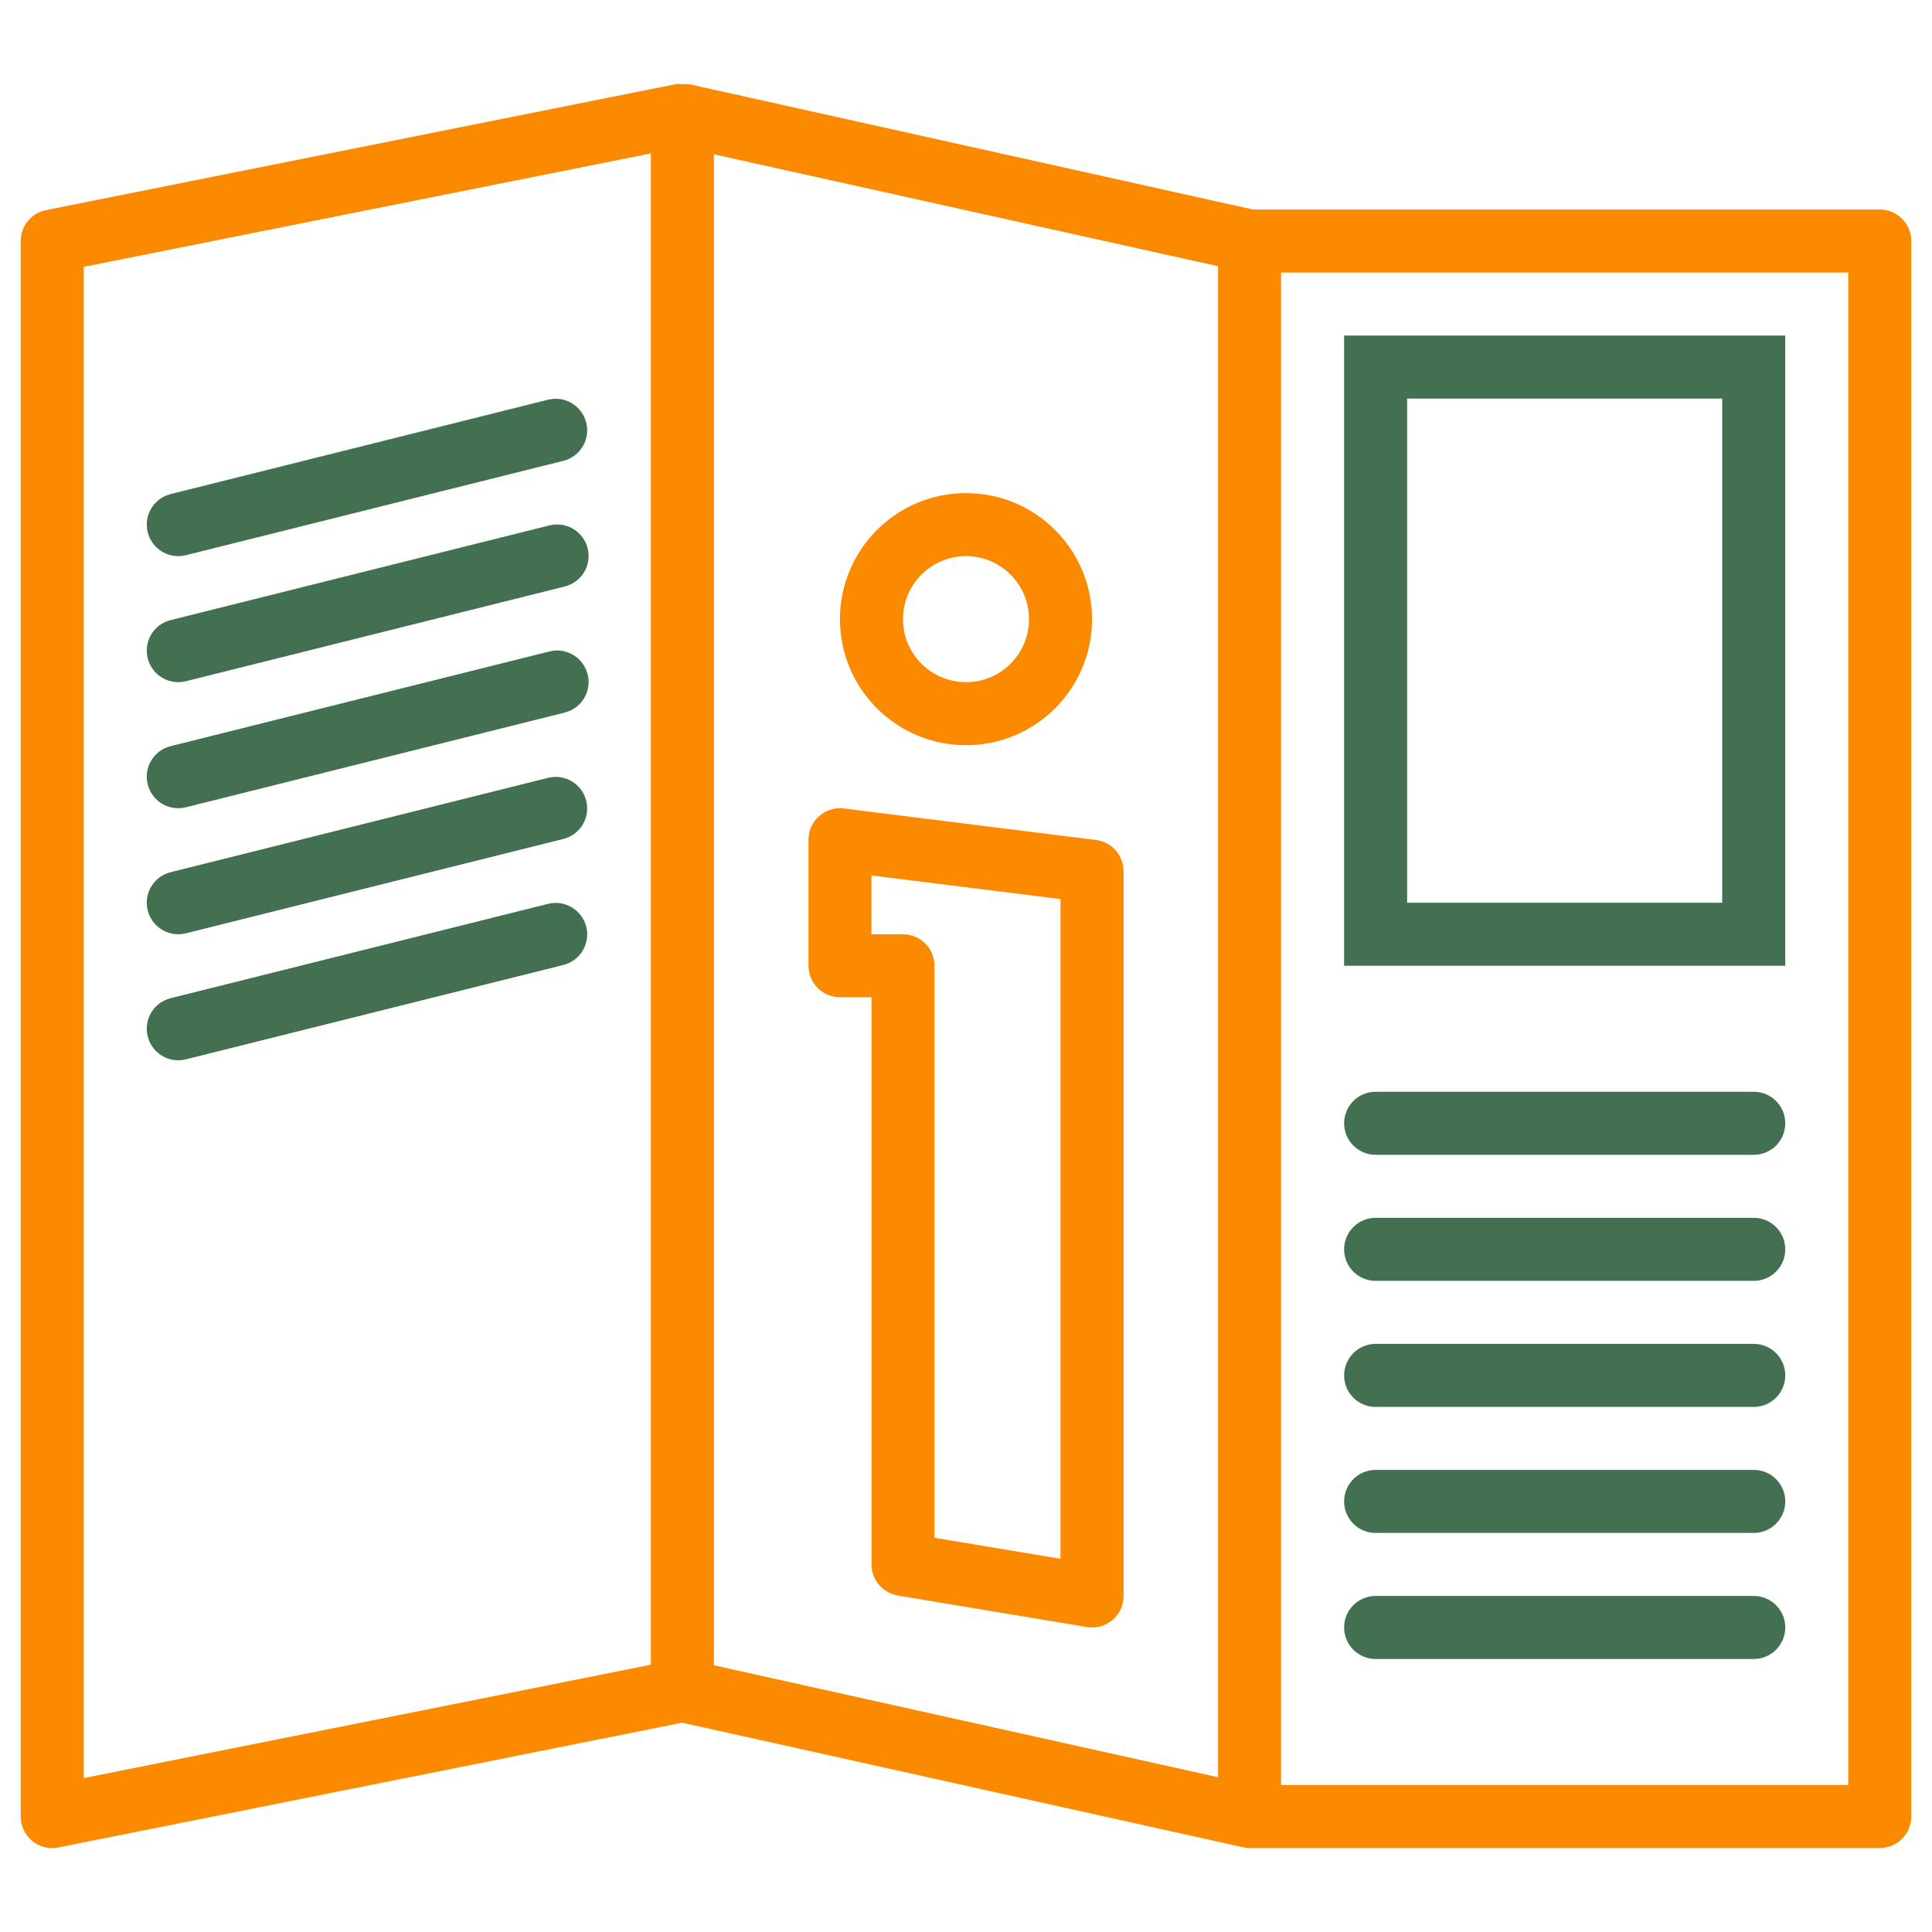
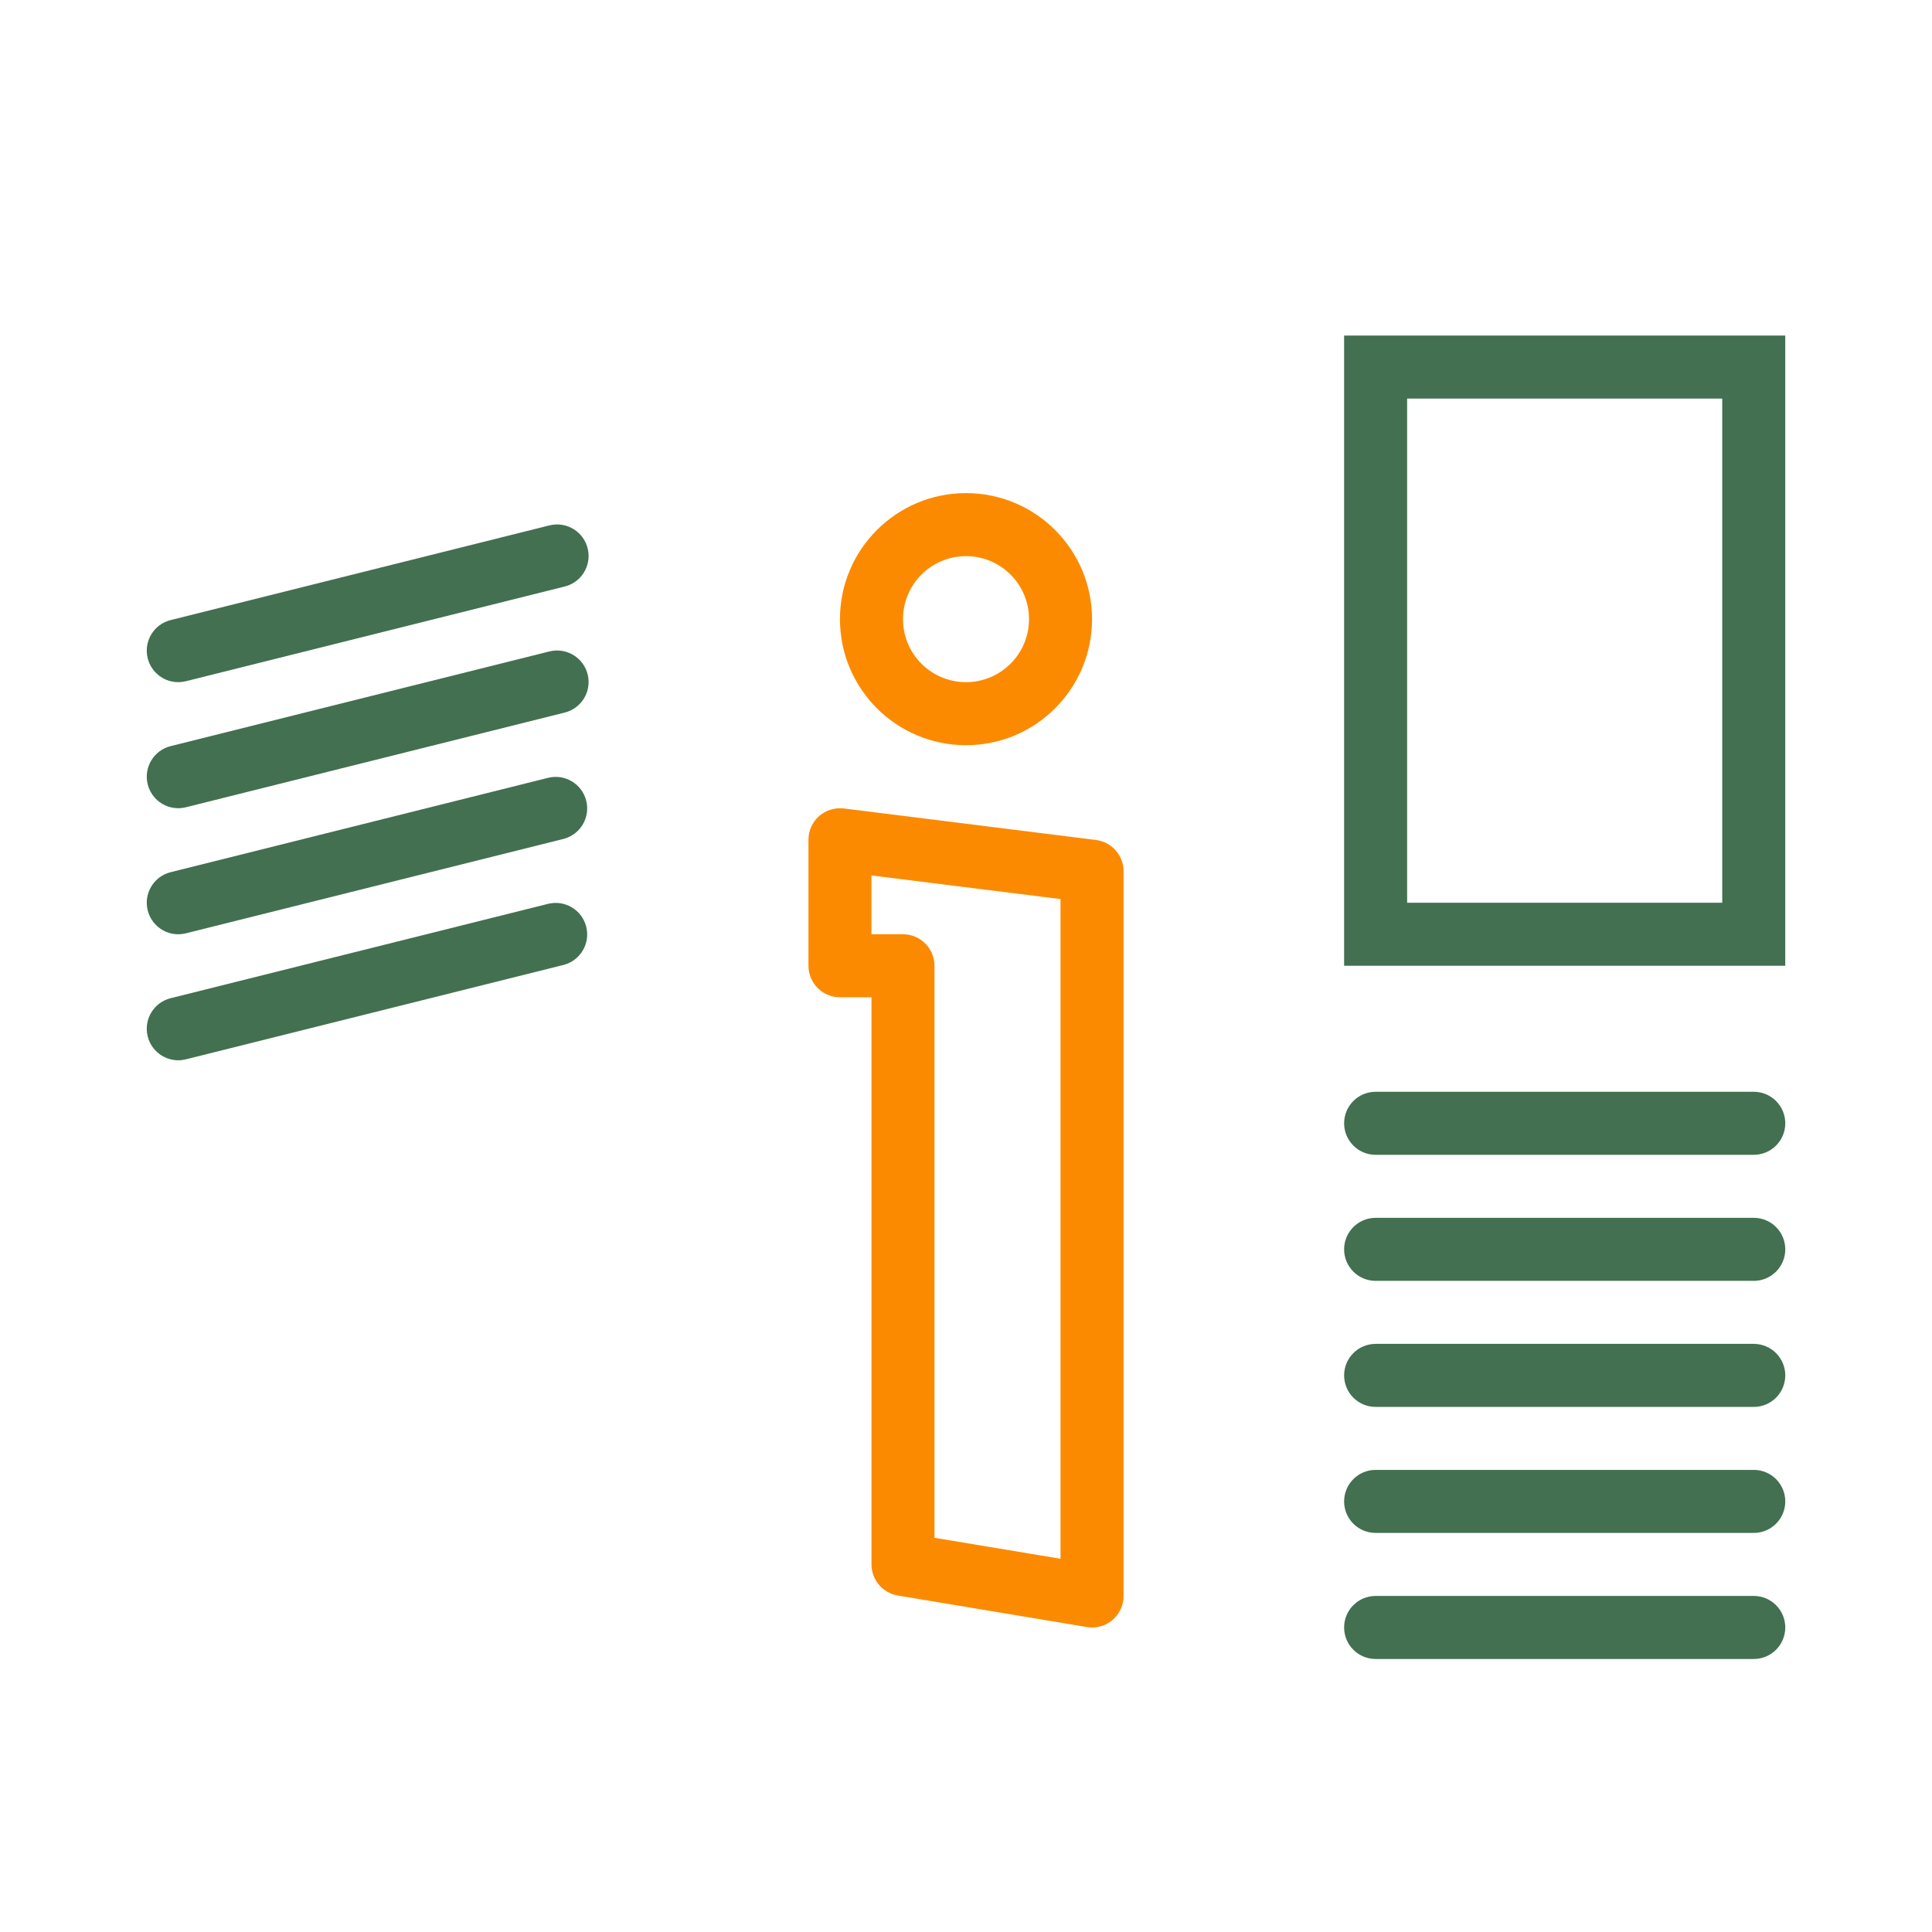
<svg xmlns="http://www.w3.org/2000/svg" id="Layer_1" viewBox="0 0 70 70">
  <defs>
    <style>.cls-1{fill:#fc8a00;}.cls-2{fill:#427051;}</style>
  </defs>
-   <path class="cls-1" d="m68.108,7.591h-22.707L24.973,3.051c-.08-.009-.162-.009-.242,0-.076-.01-.152-.012-.228-.006L1.669,7.612c-.535.106-.92.576-.919,1.121v57.083c0,.631.511,1.142,1.141,1.142.077,0,.153-.008.229-.023l22.596-4.519,20.322,4.515c.078.017.158.025.237.026h22.833c.631,0,1.142-.511,1.142-1.142V8.733c0-.631-.511-1.142-1.142-1.142ZM3.033,9.668l20.55-4.11v54.757l-20.55,4.109V9.668Zm22.833-4.078l18.267,4.056v54.746l-18.267-4.056V5.59Zm41.1,59.085h-20.55V9.875h20.55v54.8Z" />
-   <path class="cls-2" d="m19.882,14.476l-13.7,3.425c-.612.153-.983.773-.83,1.385.127.507.583.864,1.106.864.094,0,.187-.012.277-.034l13.7-3.425c.608-.167.966-.795.799-1.403-.161-.588-.757-.946-1.352-.812h-.001Z" />
  <path class="cls-2" d="m19.882,19.042l-13.7,3.425c-.612.153-.983.773-.83,1.385.127.507.583.864,1.106.864.094,0,.187-.012.277-.034l13.7-3.425c.615-.138,1.002-.749.863-1.364s-.749-1.002-1.364-.863c-.017.004-.034.008-.051.013h-.001Z" />
  <path class="cls-2" d="m19.882,23.609l-13.7,3.425c-.612.153-.983.773-.83,1.385.127.507.583.864,1.106.864.094,0,.187-.012.277-.034l13.7-3.425c.615-.138,1.002-.749.863-1.364s-.749-1.002-1.364-.863c-.017.004-.034.008-.051.013h-.001Z" />
  <path class="cls-2" d="m19.882,28.176l-13.7,3.425c-.612.153-.983.773-.83,1.385.127.507.583.864,1.106.864.094,0,.187-.012.277-.034l13.7-3.425c.608-.167.966-.795.799-1.403-.161-.588-.757-.946-1.352-.812h-.001Z" />
  <path class="cls-2" d="m19.882,32.742l-13.7,3.425c-.612.153-.983.773-.83,1.385.127.507.583.864,1.106.864.094,0,.187-.012.277-.034l13.7-3.425c.608-.167.966-.795.799-1.403-.161-.588-.757-.946-1.352-.812h-.001Z" />
  <path class="cls-1" d="m39.708,30.434l-9.133-1.142c-.325-.038-.65.062-.897.276-.246.217-.386.529-.386.856v4.567c0,.631.511,1.142,1.142,1.142h1.142v20.55c0,.558.404,1.034.954,1.126l6.85,1.142c.062.01.124.016.187.016.631,0,1.142-.511,1.142-1.142v-26.258c0-.576-.429-1.061-1-1.133Zm-1.283,26.043l-4.567-.76v-20.725c0-.631-.511-1.142-1.142-1.142h-1.142v-2.131l6.85.856v23.902Z" />
  <path class="cls-1" d="m35,27c2.522,0,4.567-2.045,4.567-4.567s-2.045-4.567-4.567-4.567-4.567,2.045-4.567,4.567,2.045,4.567,4.567,4.567Zm0-6.85c1.261,0,2.283,1.022,2.283,2.283s-1.022,2.283-2.283,2.283-2.283-1.022-2.283-2.283,1.022-2.283,2.283-2.283Z" />
  <path class="cls-2" d="m49.842,41.841h13.7c.631,0,1.142-.511,1.142-1.142s-.511-1.142-1.142-1.142h-13.7c-.631,0-1.142.511-1.142,1.142s.511,1.142,1.142,1.142Z" />
  <path class="cls-2" d="m49.842,46.408h13.7c.631,0,1.142-.511,1.142-1.142s-.511-1.142-1.142-1.142h-13.7c-.631,0-1.142.511-1.142,1.142s.511,1.142,1.142,1.142Z" />
  <path class="cls-2" d="m49.842,50.975h13.7c.631,0,1.142-.511,1.142-1.142s-.511-1.142-1.142-1.142h-13.7c-.631,0-1.142.511-1.142,1.142s.511,1.142,1.142,1.142Z" />
  <path class="cls-2" d="m49.842,55.541h13.7c.631,0,1.142-.511,1.142-1.142s-.511-1.142-1.142-1.142h-13.7c-.631,0-1.142.511-1.142,1.142s.511,1.142,1.142,1.142Z" />
  <path class="cls-2" d="m49.842,60.108h13.7c.631,0,1.142-.511,1.142-1.142s-.511-1.142-1.142-1.142h-13.7c-.631,0-1.142.511-1.142,1.142s.511,1.142,1.142,1.142Z" />
  <path class="cls-2" d="m64.683,12.158h-15.983v22.833h15.983V12.158Zm-2.283,20.55h-11.417V14.441h11.417v18.267Z" />
</svg>